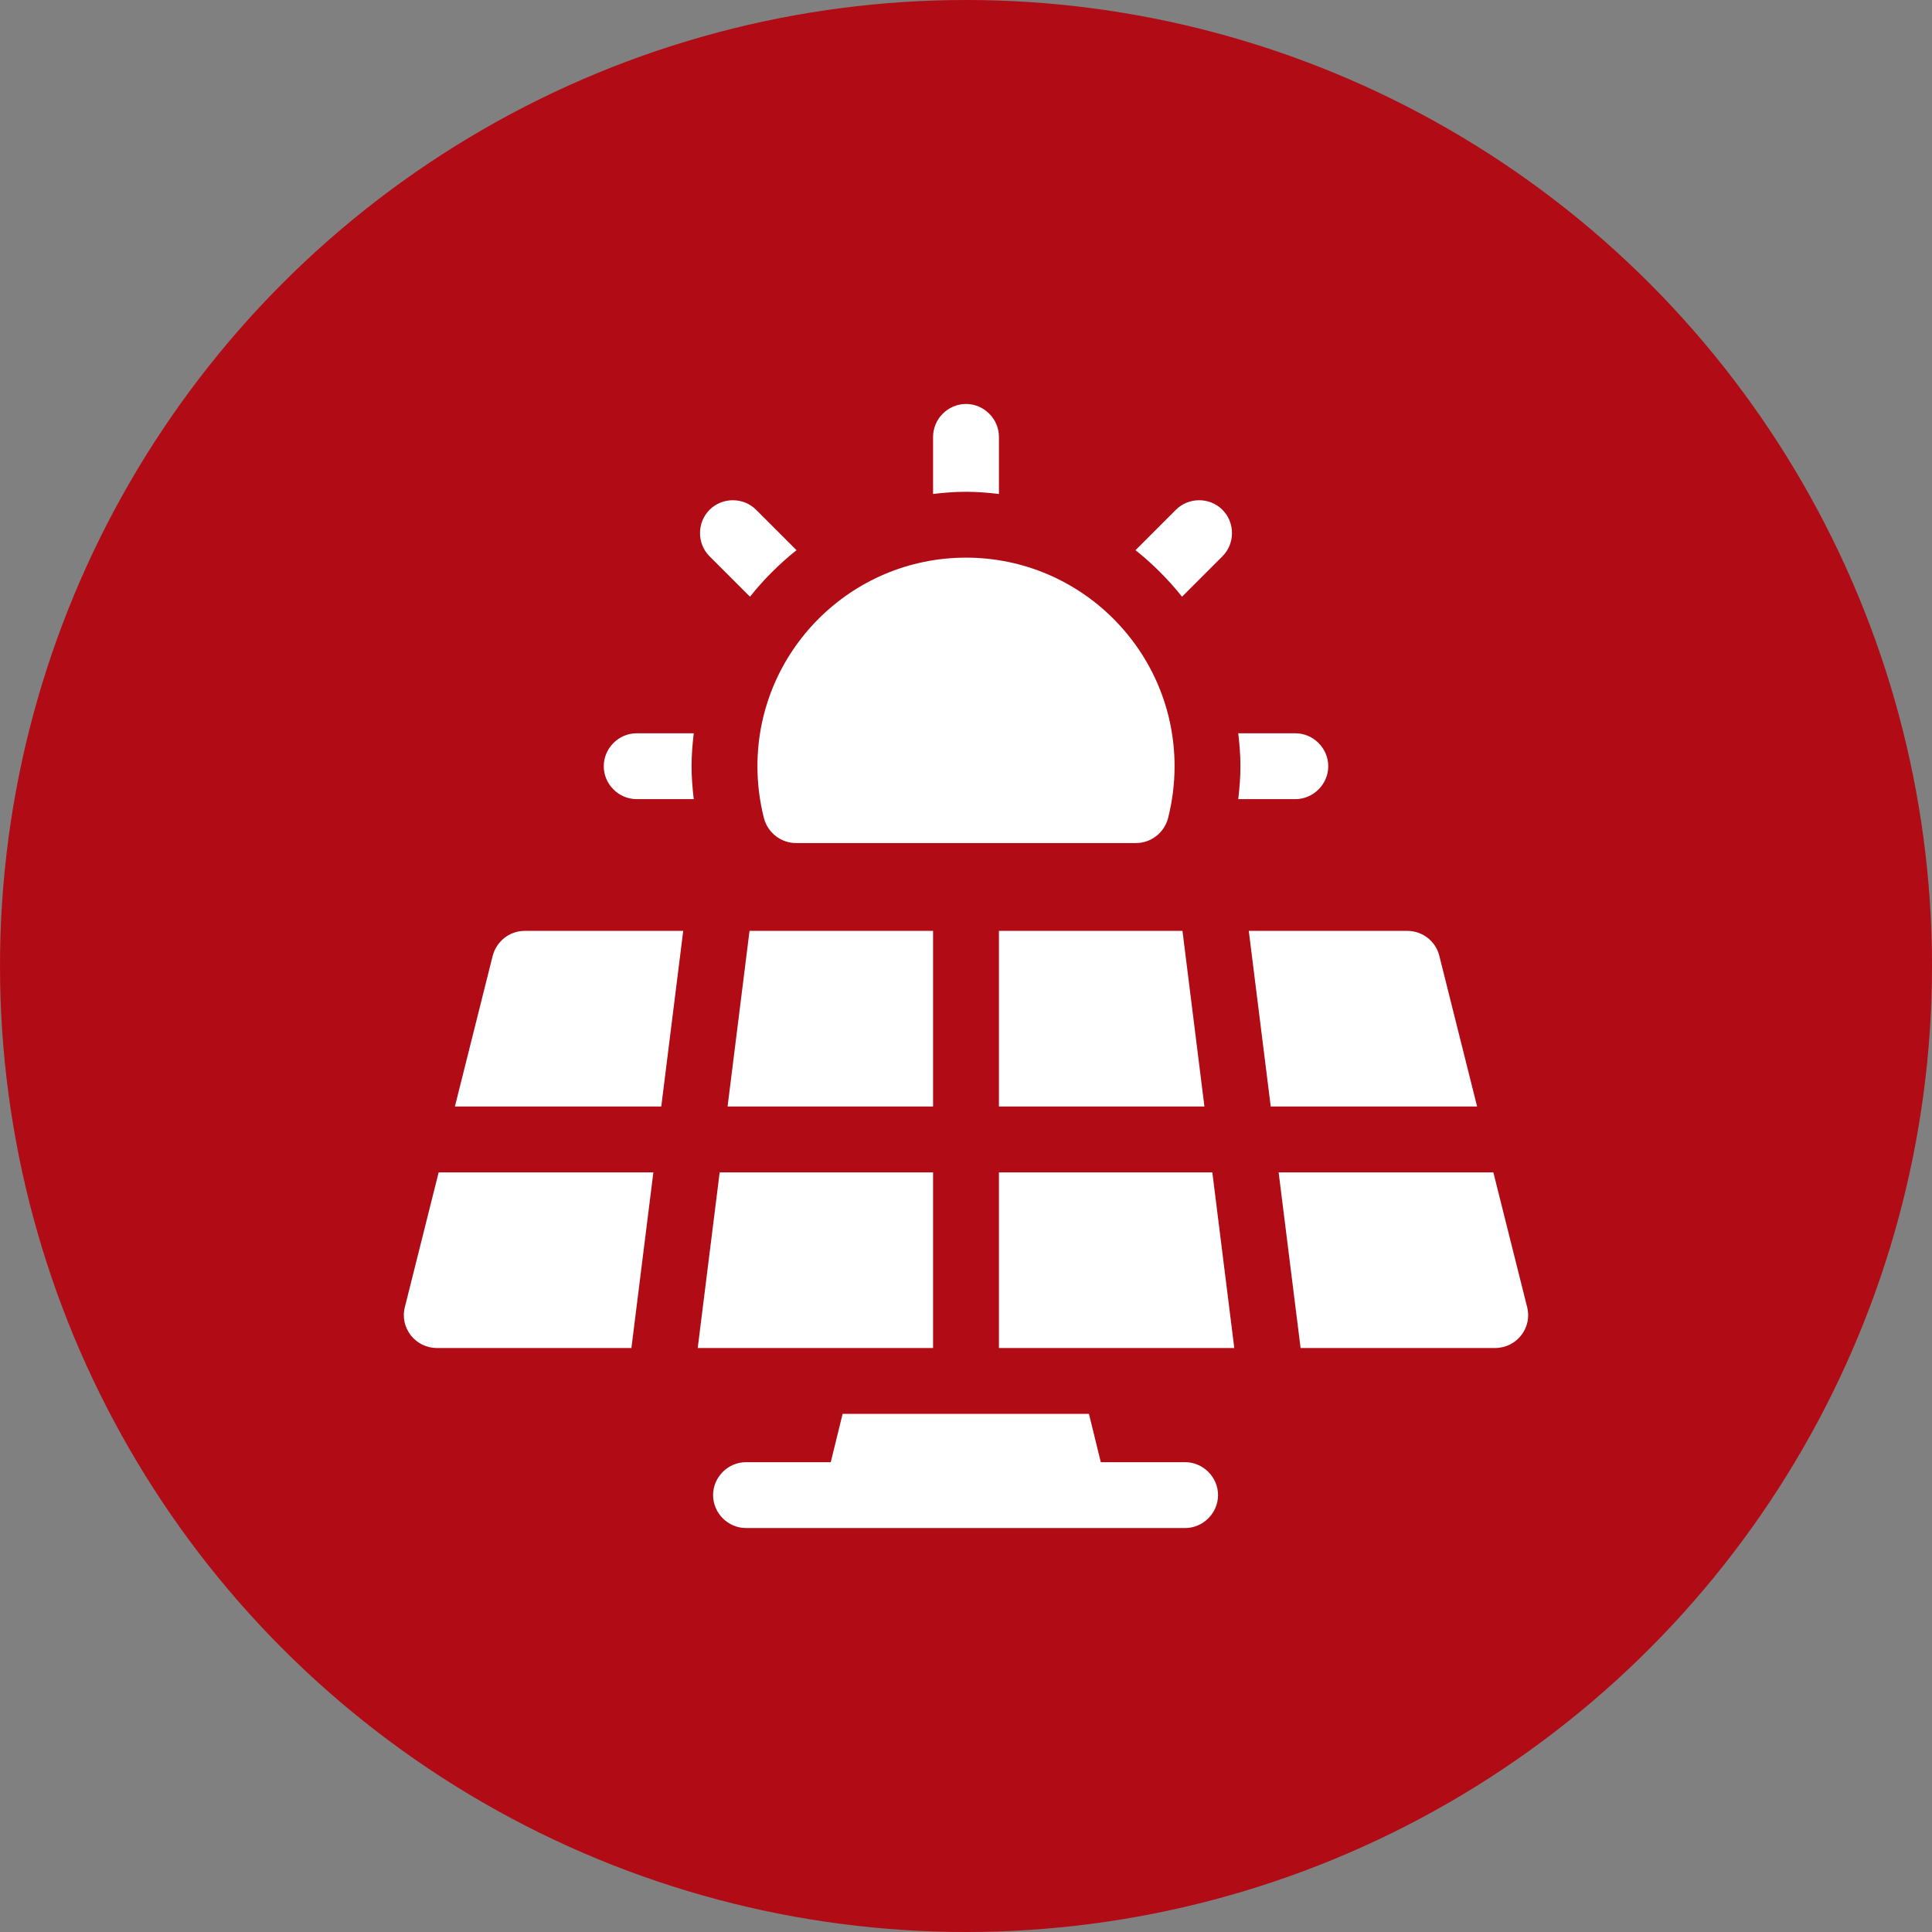
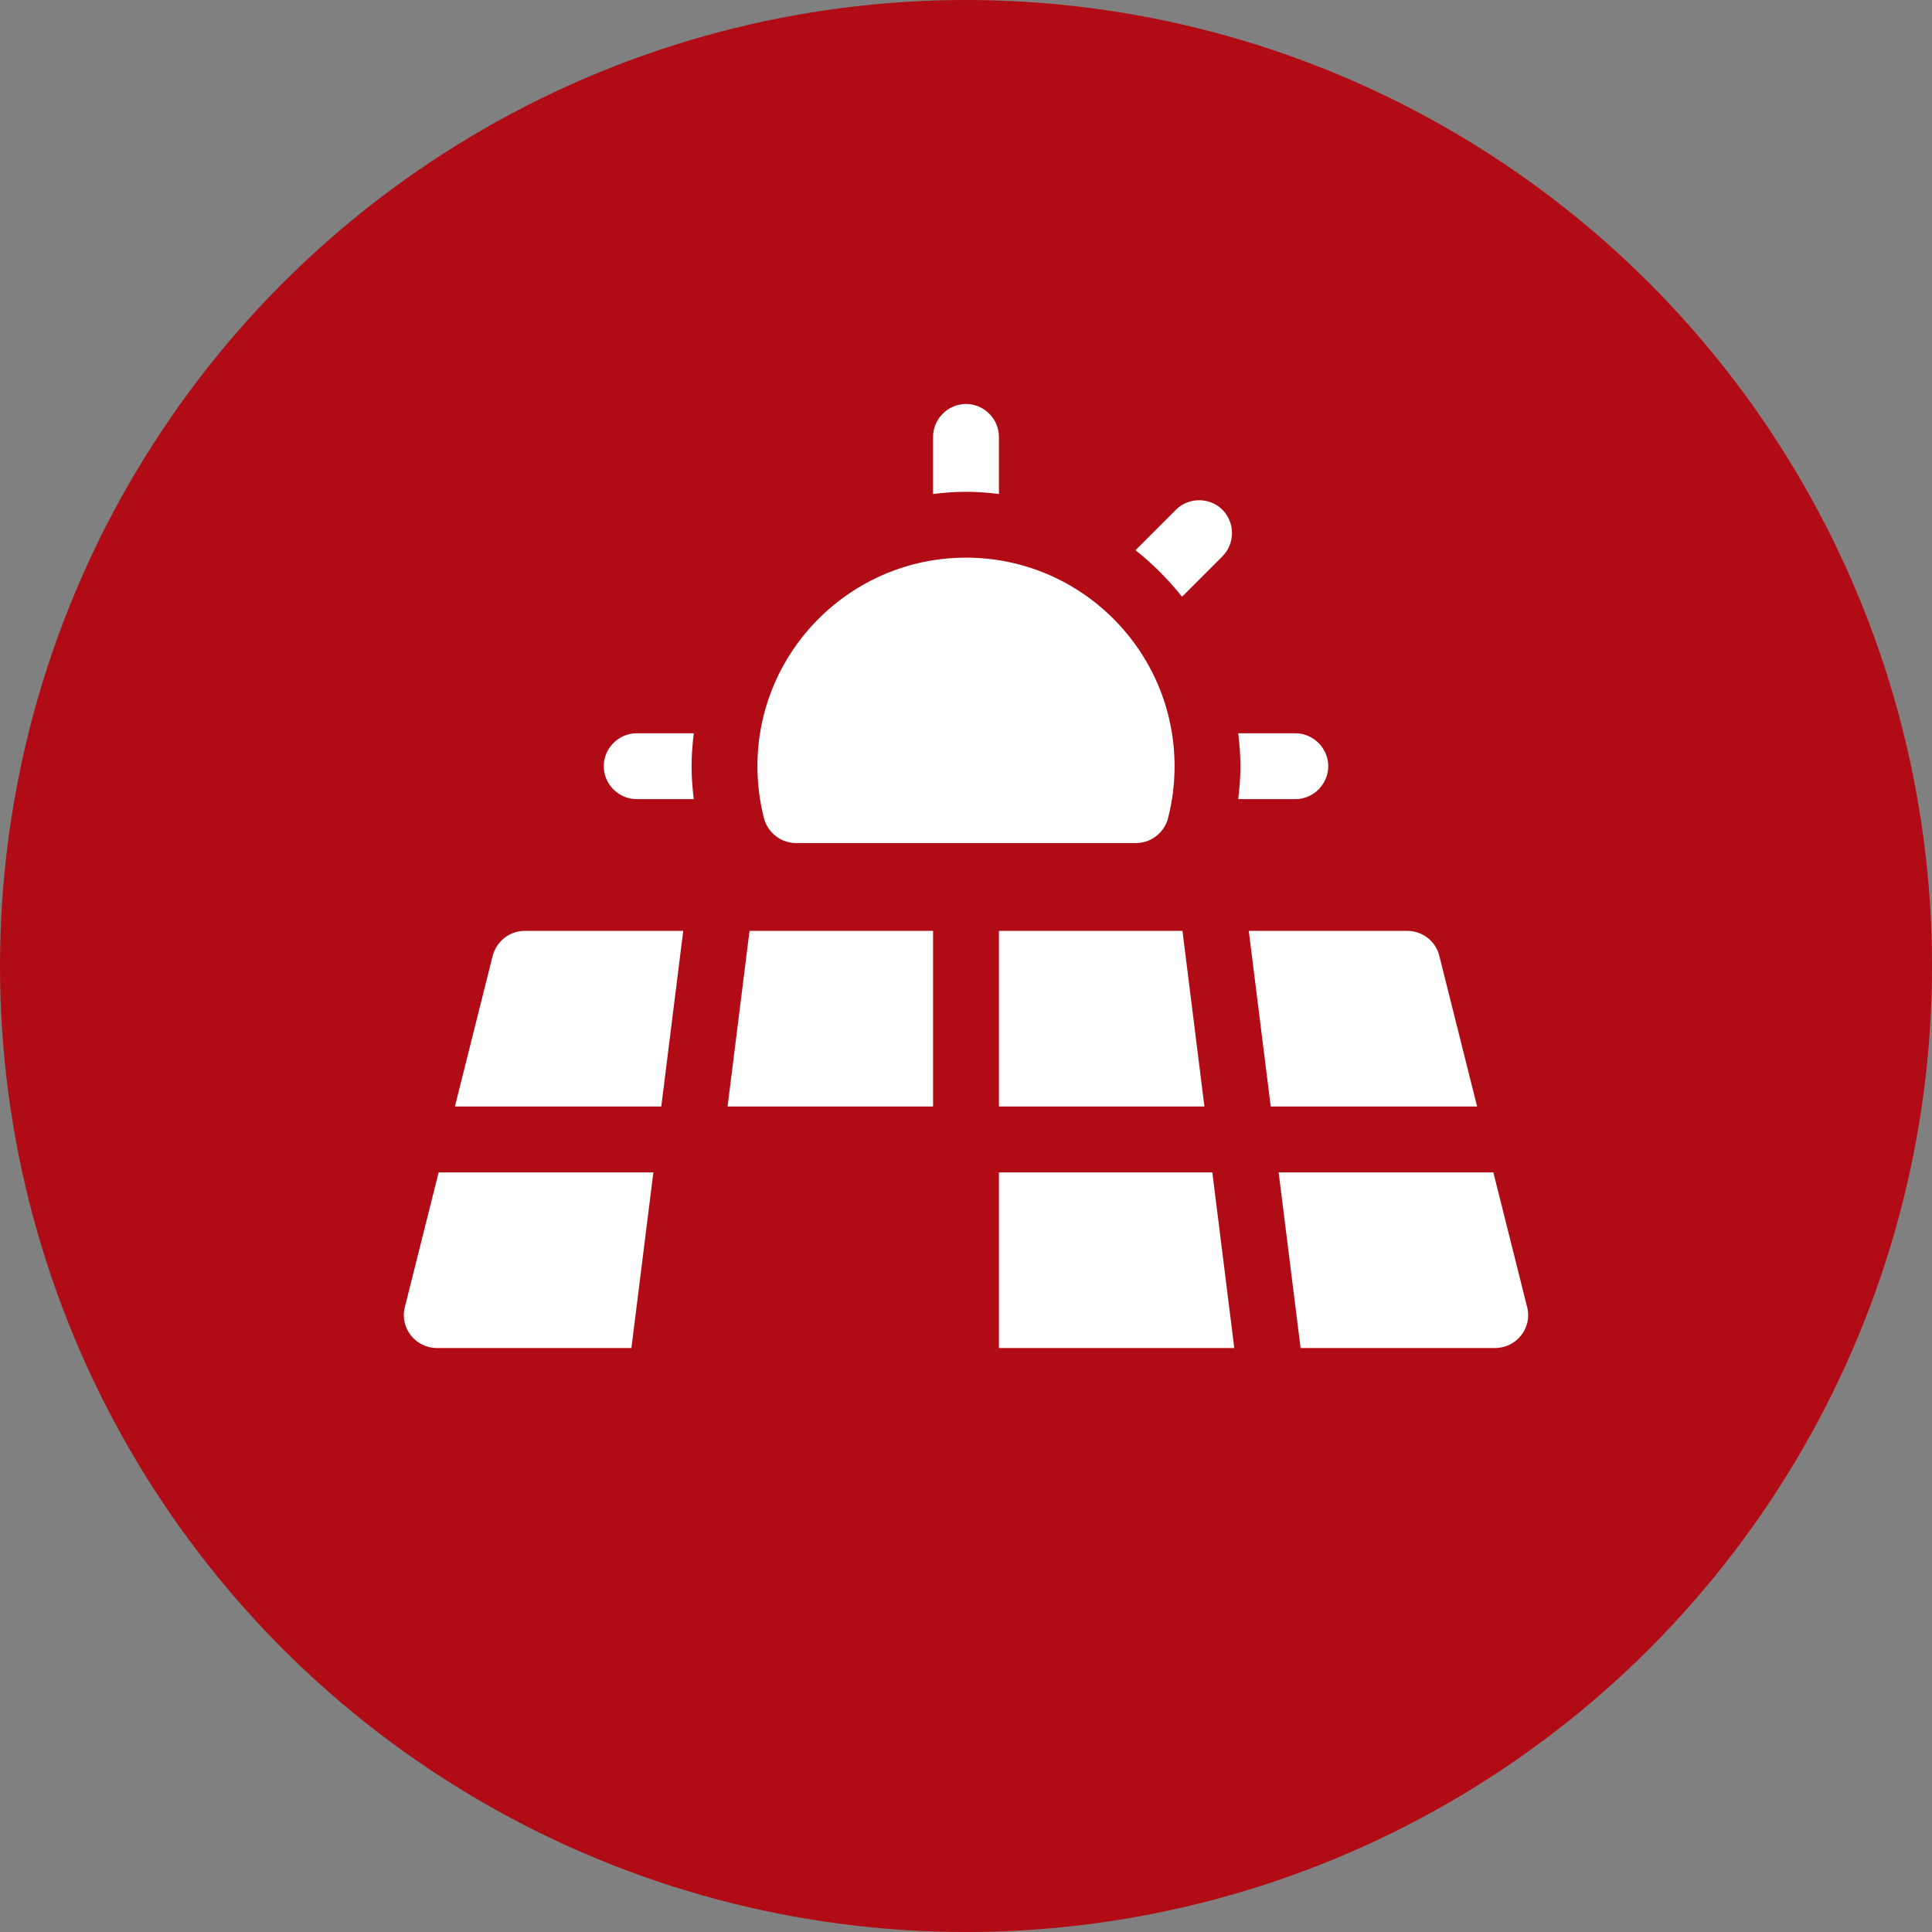
<svg xmlns="http://www.w3.org/2000/svg" id="Ebene_1" data-name="Ebene 1" viewBox="0 0 44 44">
  <rect x="0" y="0" width="44" height="44" fill="#808080" stroke="none" />
  <defs>
    <style>
      .cls-1 {
        fill: #fff;
      }

      .cls-2 {
        fill: none;
      }

      .cls-3 {
        fill: #b10c15;
      }

      .cls-4 {
        clip-path: url(#clippath);
      }
    </style>
    <clipPath id="clippath">
      <rect class="cls-2" width="44" height="44" />
    </clipPath>
  </defs>
  <g class="cls-4">
    <circle class="cls-3" cx="22" cy="22" r="22" />
  </g>
  <g>
-     <path class="cls-1" d="M27,33.3h-1.93l-.27-1.1h-5.61l-.27,1.1h-1.93c-.41,0-.75.34-.75.75s.34.75.75.75h10c.41,0,.75-.34.75-.75s-.34-.75-.75-.75Z" />
    <path class="cls-1" d="M16.57,25.2h4.68v-4h-4.18l-.5,4Z" />
-     <path class="cls-1" d="M21.25,26.7h-4.86l-.5,4h5.36v-4Z" />
    <path class="cls-1" d="M22.75,26.7v4h5.36l-.5-4h-4.86Z" />
    <path class="cls-1" d="M22.75,25.2h4.68l-.5-4h-4.18v4Z" />
    <path class="cls-1" d="M32.78,21.77c-.08-.33-.38-.57-.73-.57h-3.61l.5,4h4.7l-.86-3.43Z" />
    <path class="cls-1" d="M34.78,29.77l-.77-3.07h-4.89l.5,4h4.43c.49,0,.85-.46.73-.93h0Z" />
    <path class="cls-1" d="M9.22,29.77c-.12.47.24.93.73.93h4.43l.5-4h-4.89l-.77,3.07Z" />
    <path class="cls-1" d="M11.22,21.77l-.86,3.43h4.7l.5-4h-3.61c-.34,0-.64.23-.73.57Z" />
    <path class="cls-1" d="M17.4,18.64c.09.33.39.56.73.56h7.74c.34,0,.64-.23.73-.56.1-.39.15-.79.15-1.19,0-2.62-2.13-4.75-4.75-4.75s-4.75,2.13-4.75,4.75c0,.4.05.8.15,1.19h0Z" />
    <path class="cls-1" d="M29.5,18.2c.41,0,.75-.34.75-.75s-.34-.75-.75-.75h-1.3c.03.25.05.5.05.75s-.02.5-.05.75h1.3Z" />
    <path class="cls-1" d="M15.8,16.7h-1.3c-.41,0-.75.34-.75.75s.34.75.75.75h1.3c-.03-.25-.05-.5-.05-.75s.02-.5.05-.75Z" />
    <path class="cls-1" d="M22.75,11.25v-1.3c0-.41-.34-.75-.75-.75s-.75.34-.75.75v1.3c.25-.03.5-.05.75-.05s.5.02.75.05Z" />
    <path class="cls-1" d="M26.92,13.59l.92-.92c.29-.29.29-.77,0-1.06s-.77-.29-1.06,0l-.92.92c.39.31.75.67,1.06,1.06Z" />
-     <path class="cls-1" d="M17.08,13.59c.31-.39.67-.75,1.06-1.06l-.92-.92c-.29-.29-.77-.29-1.06,0s-.29.77,0,1.06l.92.92Z" />
  </g>
</svg>